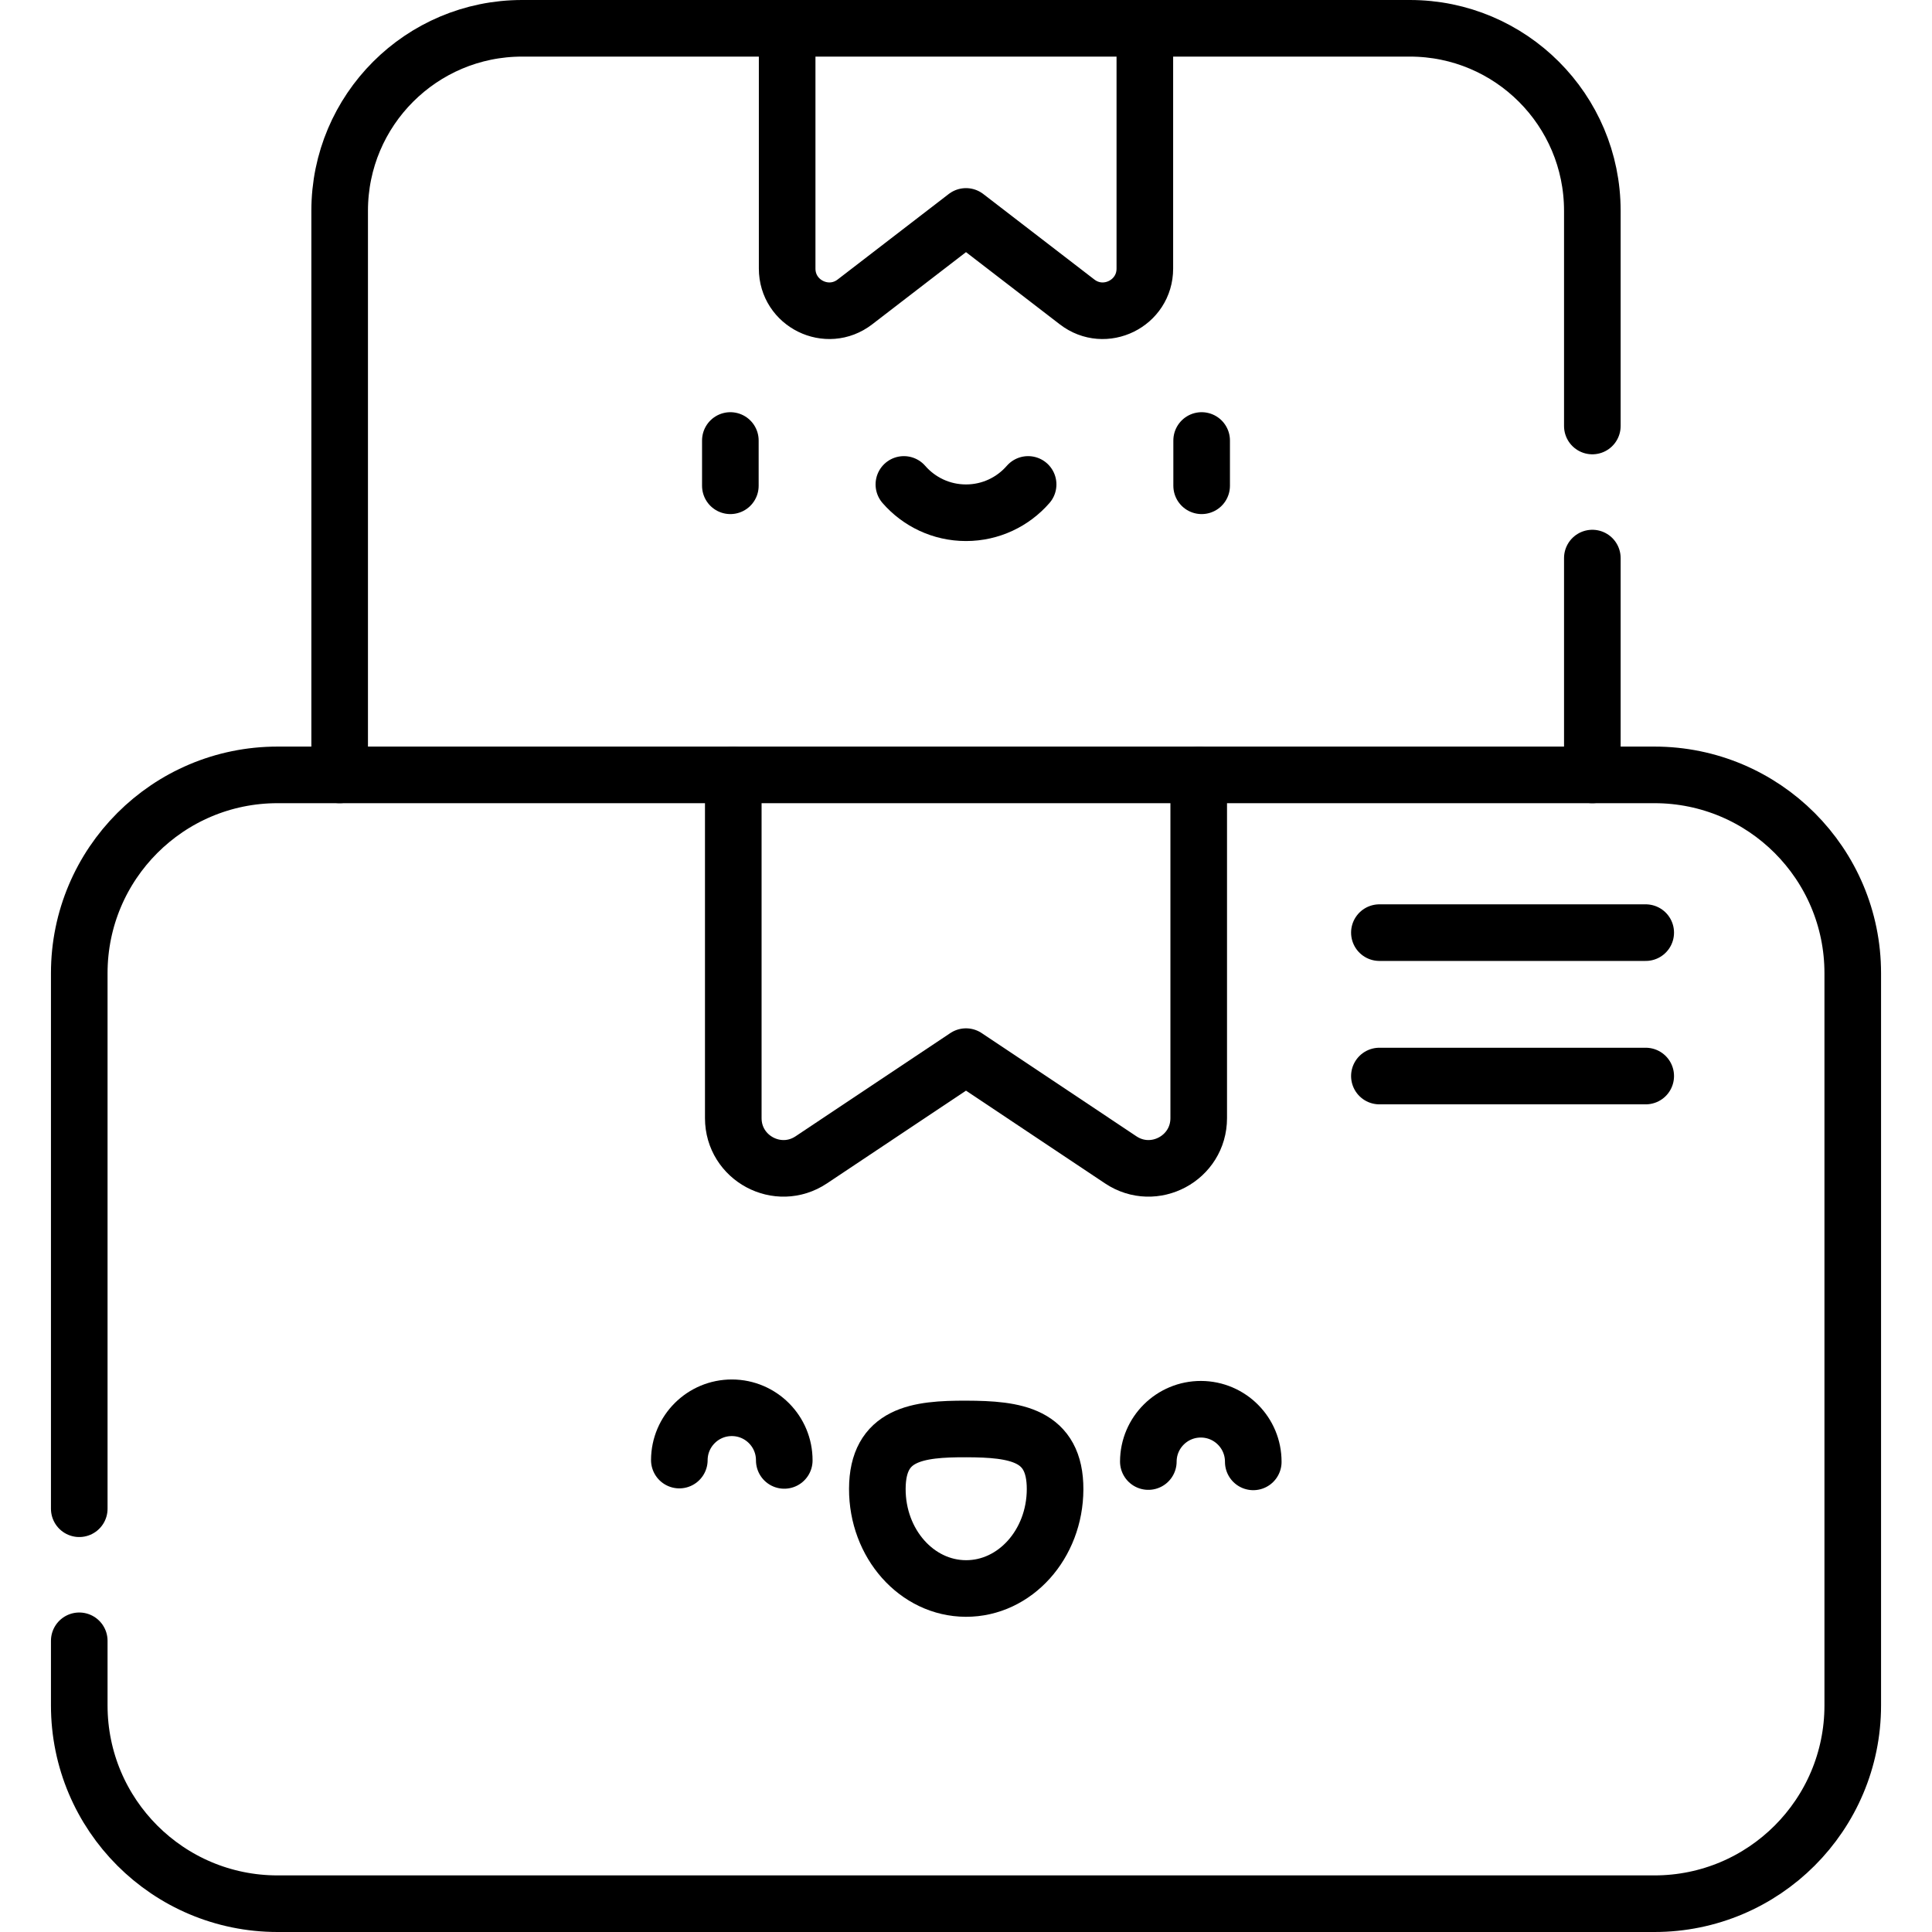
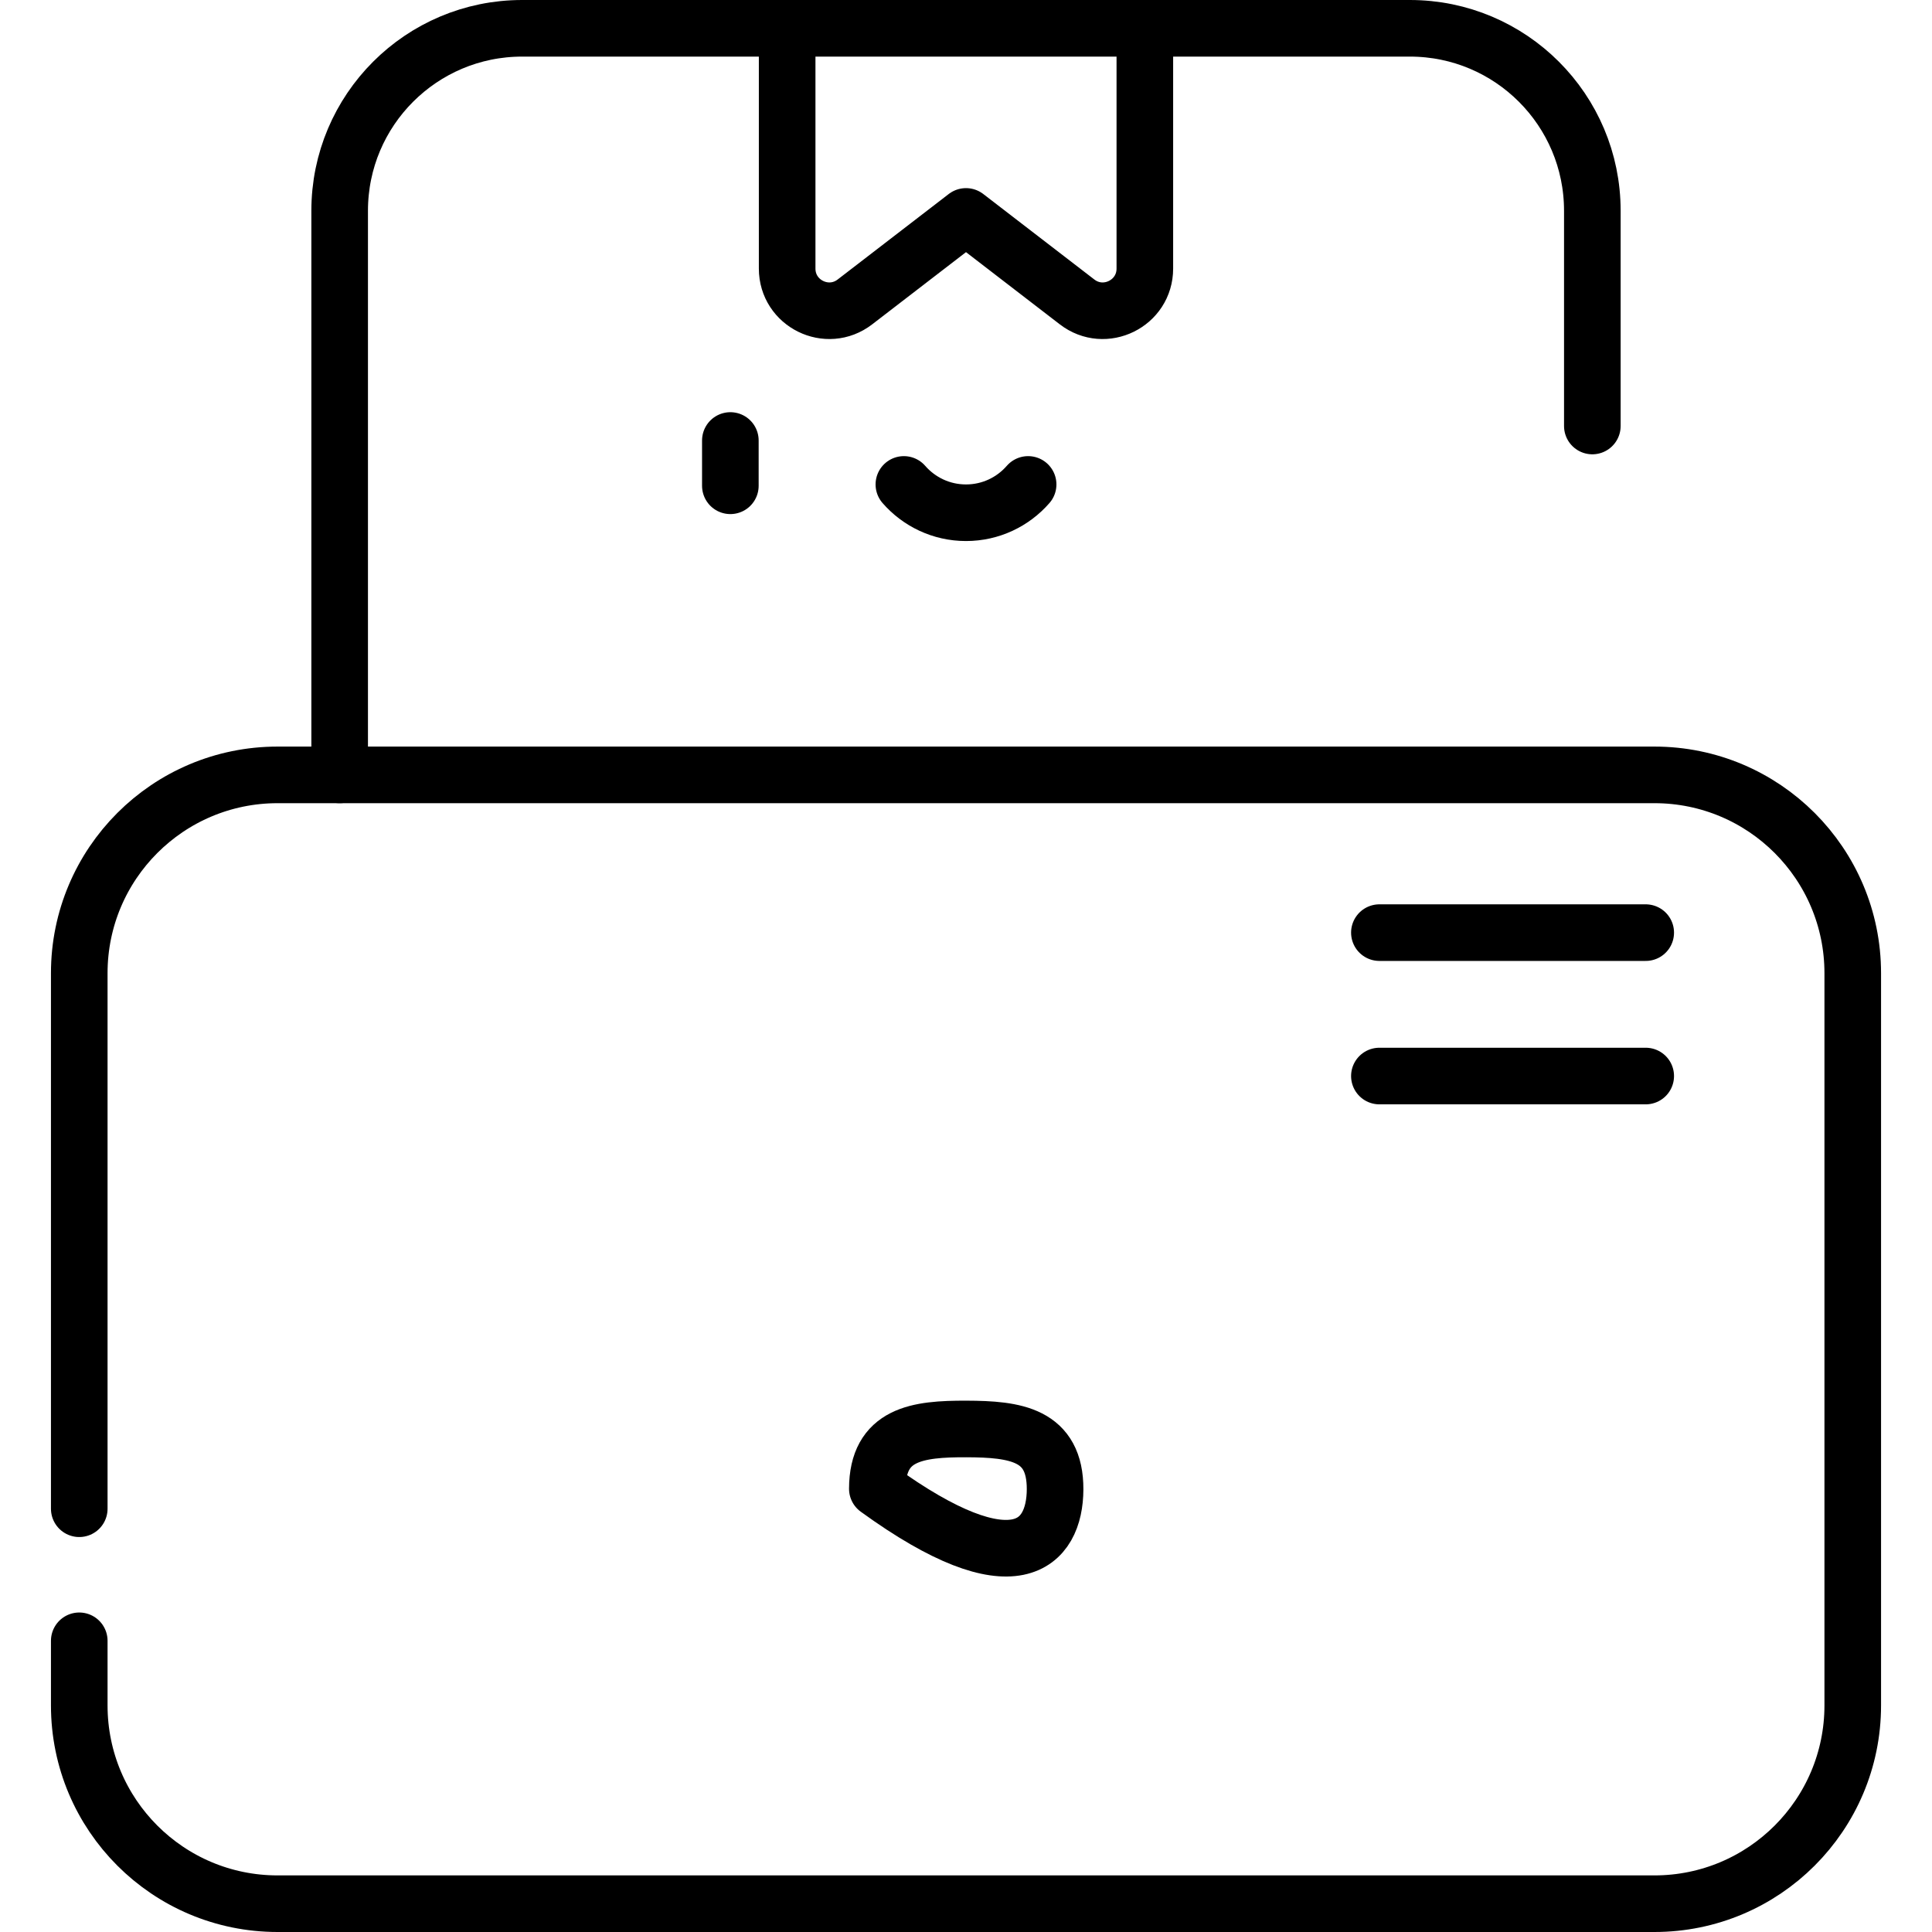
<svg xmlns="http://www.w3.org/2000/svg" height="512" width="512" xml:space="preserve" style="enable-background:new 0 0 512 512;" viewBox="0 0 512 512" y="0px" x="0px" id="Capa_1" version="1.1">
  <g>
    <path d="M421.986,112.895V55.851c0-26.704-21.647-48.351-48.351-48.351H138.365c-26.703,0-48.351,21.647-48.351,48.351v149.501" style="fill:none;stroke:#000000;stroke-width:15;stroke-linecap:round;stroke-linejoin:round;stroke-miterlimit:10;" />
    <path d="M303.395,7.5v63.676c0,9.256-10.623,14.485-17.958,8.839L256,57.356l-29.438,22.658c-7.335,5.646-17.958,0.417-17.958-8.839V7.5" style="fill:none;stroke:#000000;stroke-width:15;stroke-linecap:round;stroke-linejoin:round;stroke-miterlimit:10;" />
    <line y2="285.162" x2="436.133" y1="285.162" x1="365.552" style="fill:none;stroke:#000000;stroke-width:15;stroke-linecap:round;stroke-linejoin:round;stroke-miterlimit:10;" />
    <line y2="247.157" x2="436.133" y1="247.157" x1="365.552" style="fill:none;stroke:#000000;stroke-width:15;stroke-linecap:round;stroke-linejoin:round;stroke-miterlimit:10;" />
-     <path d="M279.608,394.688c0.046-14.555-10.495-15.956-23.502-15.997c-13.007-0.041-23.556,1.294-23.602,15.849   c-0.046,14.555,10.462,26.387,23.469,26.428C268.981,421.01,279.562,409.243,279.608,394.688z" style="fill:none;stroke:#000000;stroke-width:15;stroke-linecap:round;stroke-linejoin:round;stroke-miterlimit:10;" />
-     <path d="M207.839,387.023c0.024-7.679-6.181-13.924-13.861-13.948c-7.679-0.024-13.924,6.182-13.948,13.861" style="fill:none;stroke:#000000;stroke-width:15;stroke-linecap:round;stroke-linejoin:round;stroke-miterlimit:10;" />
-     <path d="M304.32,387.325c0.024-7.679,6.269-13.885,13.948-13.861c7.679,0.024,13.885,6.269,13.861,13.948" style="fill:none;stroke:#000000;stroke-width:15;stroke-linecap:round;stroke-linejoin:round;stroke-miterlimit:10;" />
+     <path d="M279.608,394.688c0.046-14.555-10.495-15.956-23.502-15.997c-13.007-0.041-23.556,1.294-23.602,15.849   C268.981,421.01,279.562,409.243,279.608,394.688z" style="fill:none;stroke:#000000;stroke-width:15;stroke-linecap:round;stroke-linejoin:round;stroke-miterlimit:10;" />
    <line y2="128.737" x2="193.551" y1="116.737" x1="193.551" style="fill:none;stroke:#000000;stroke-width:15;stroke-linecap:round;stroke-linejoin:round;stroke-miterlimit:10;" />
-     <line y2="128.737" x2="318.449" y1="116.737" x1="318.449" style="fill:none;stroke:#000000;stroke-width:15;stroke-linecap:round;stroke-linejoin:round;stroke-miterlimit:10;" />
    <path d="M239.536,128.38c4.003,4.594,9.892,7.501,16.464,7.501c6.572,0,12.461-2.907,16.464-7.501" style="fill:none;stroke:#000000;stroke-width:15;stroke-linecap:round;stroke-linejoin:round;stroke-miterlimit:10;" />
    <path d="M21.003,434.83v17.114c0,29.026,23.53,52.556,52.556,52.556h364.883c29.026,0,52.556-23.53,52.556-52.556V257.908   c0-29.026-23.53-52.556-52.556-52.556H73.559c-29.026,0-52.556,23.53-52.556,52.556V399.83" style="fill:none;stroke:#000000;stroke-width:15;stroke-linecap:round;stroke-linejoin:round;stroke-miterlimit:10;" />
-     <line y2="147.895" x2="421.986" y1="205.352" x1="421.986" style="fill:none;stroke:#000000;stroke-width:15;stroke-linecap:round;stroke-linejoin:round;stroke-miterlimit:10;" />
-     <path d="M317.673,205.352v90.959c0,10.619-11.836,16.952-20.67,11.059L256,280.019l-41.003,27.351c-8.834,5.893-20.67-0.44-20.67-11.059   v-90.959" style="fill:none;stroke:#000000;stroke-width:15;stroke-linecap:round;stroke-linejoin:round;stroke-miterlimit:10;" />
  </g>
</svg>